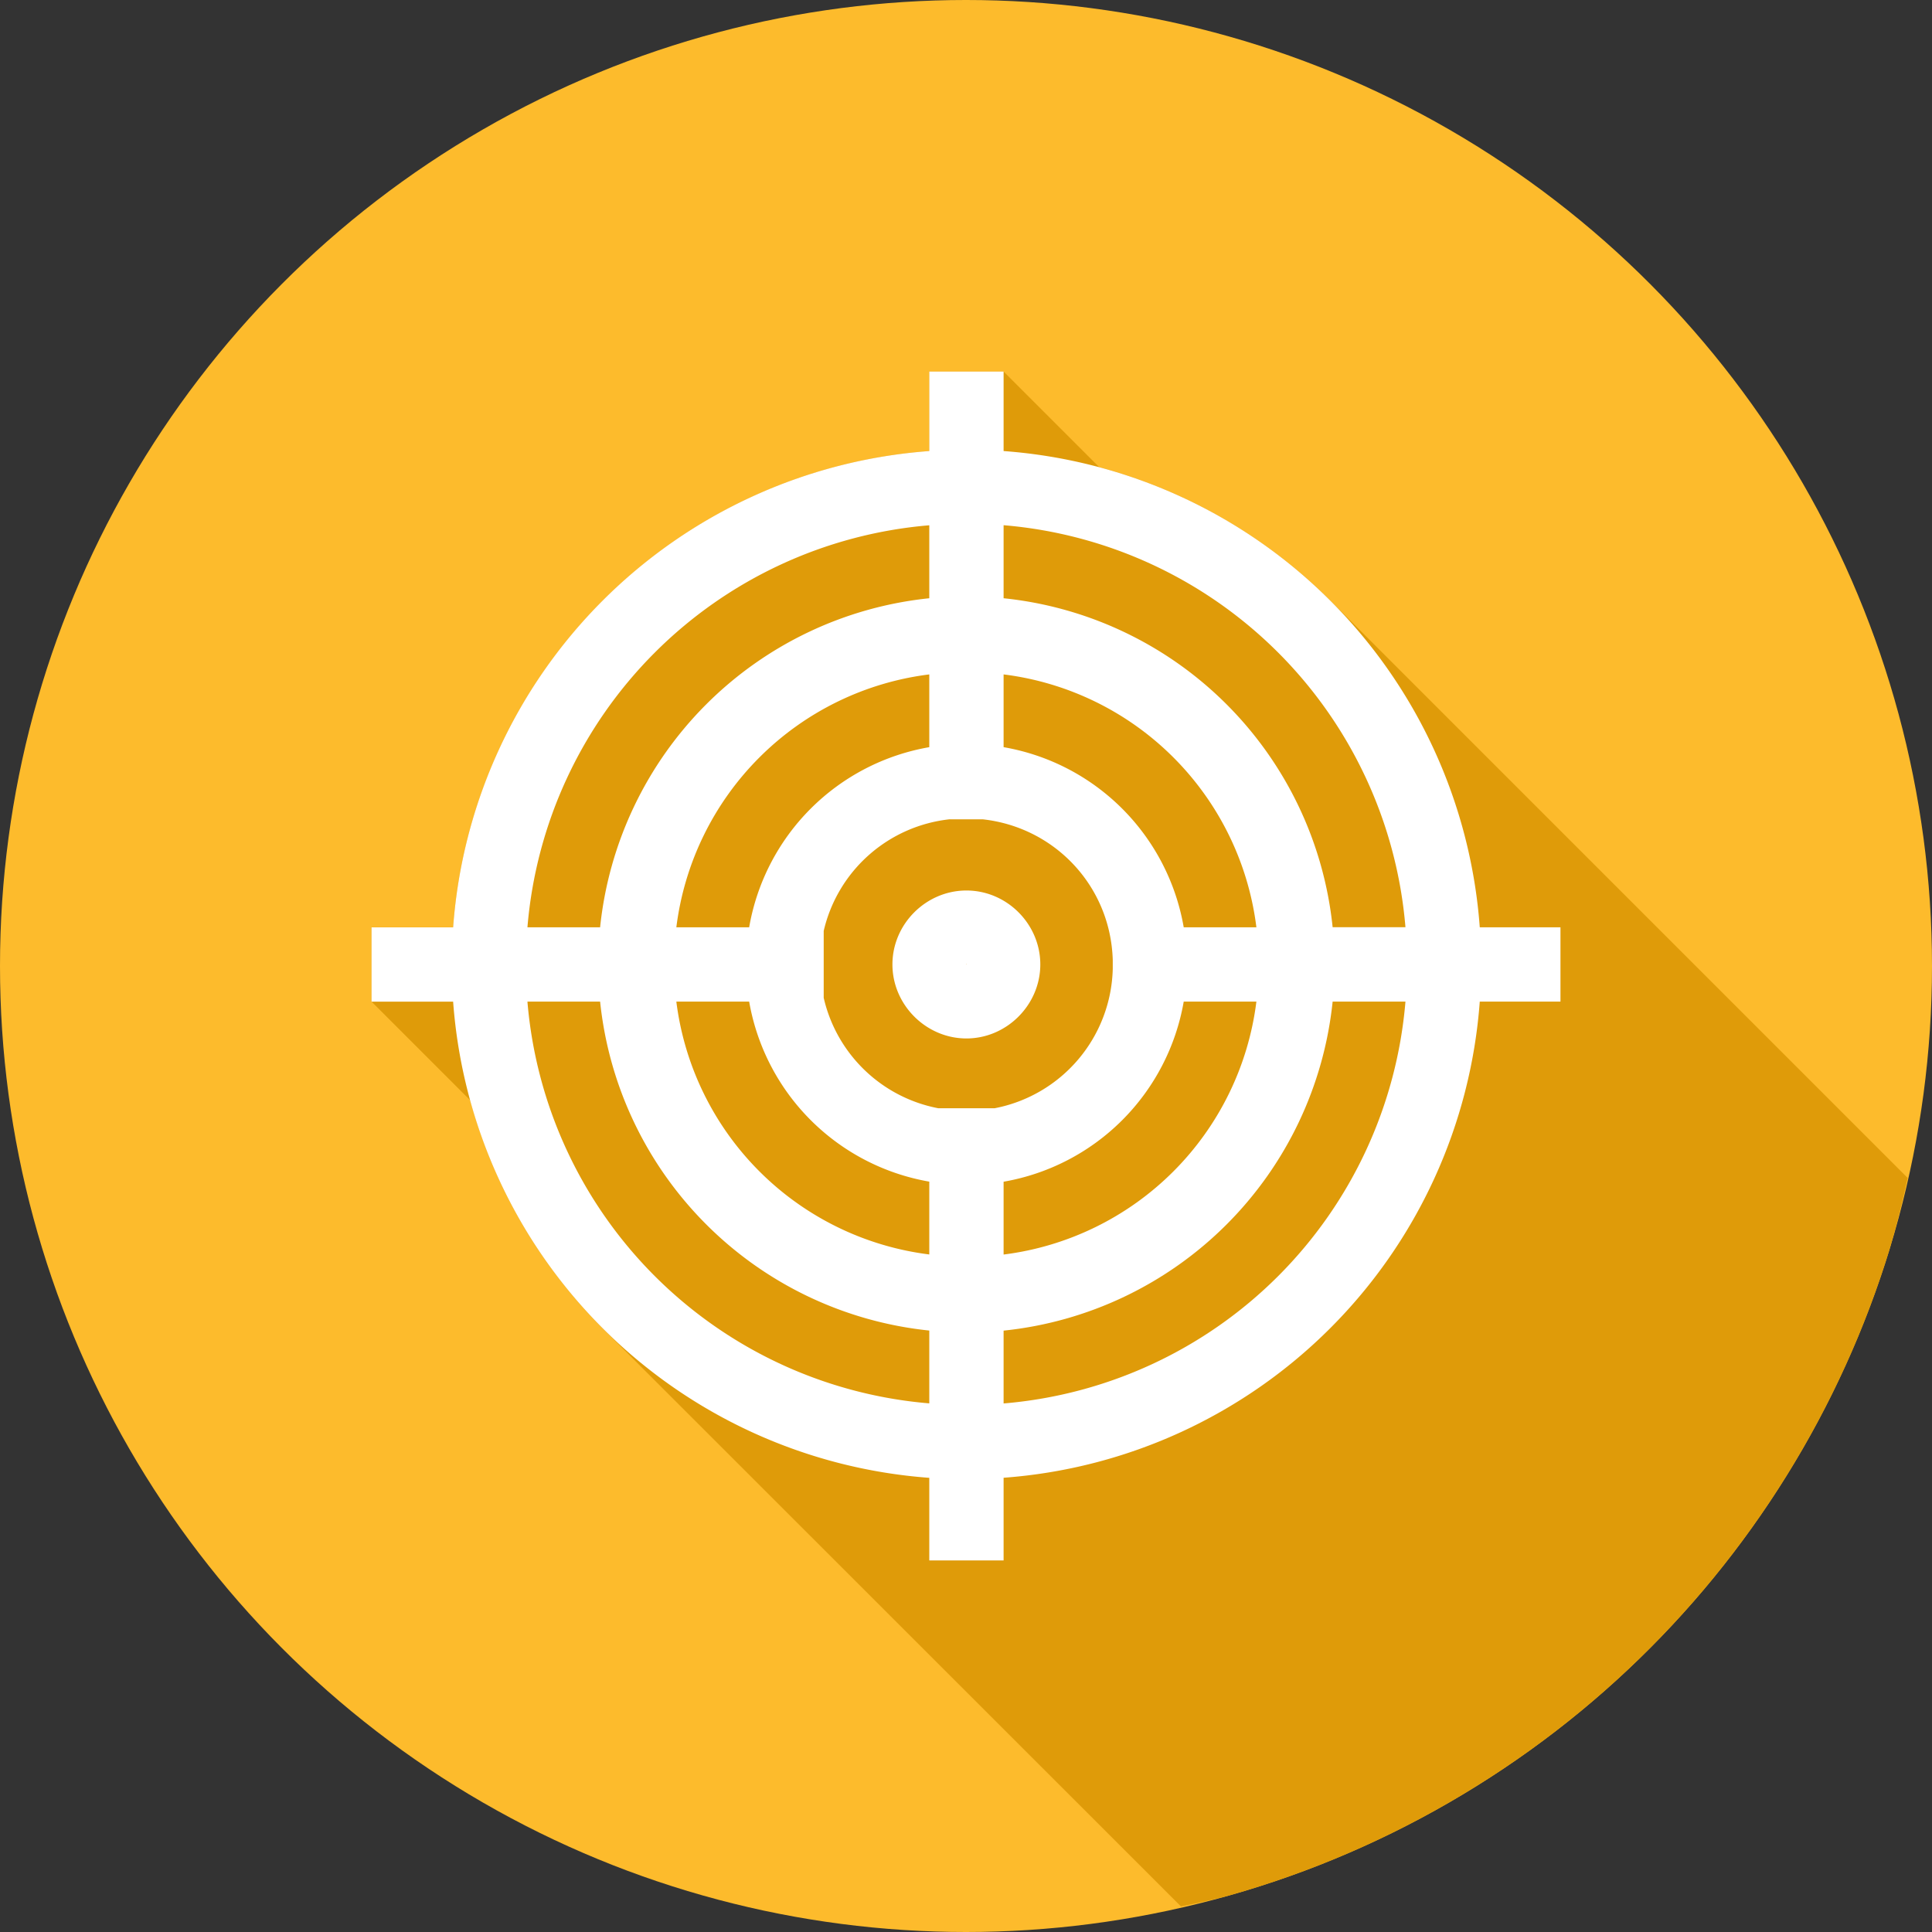
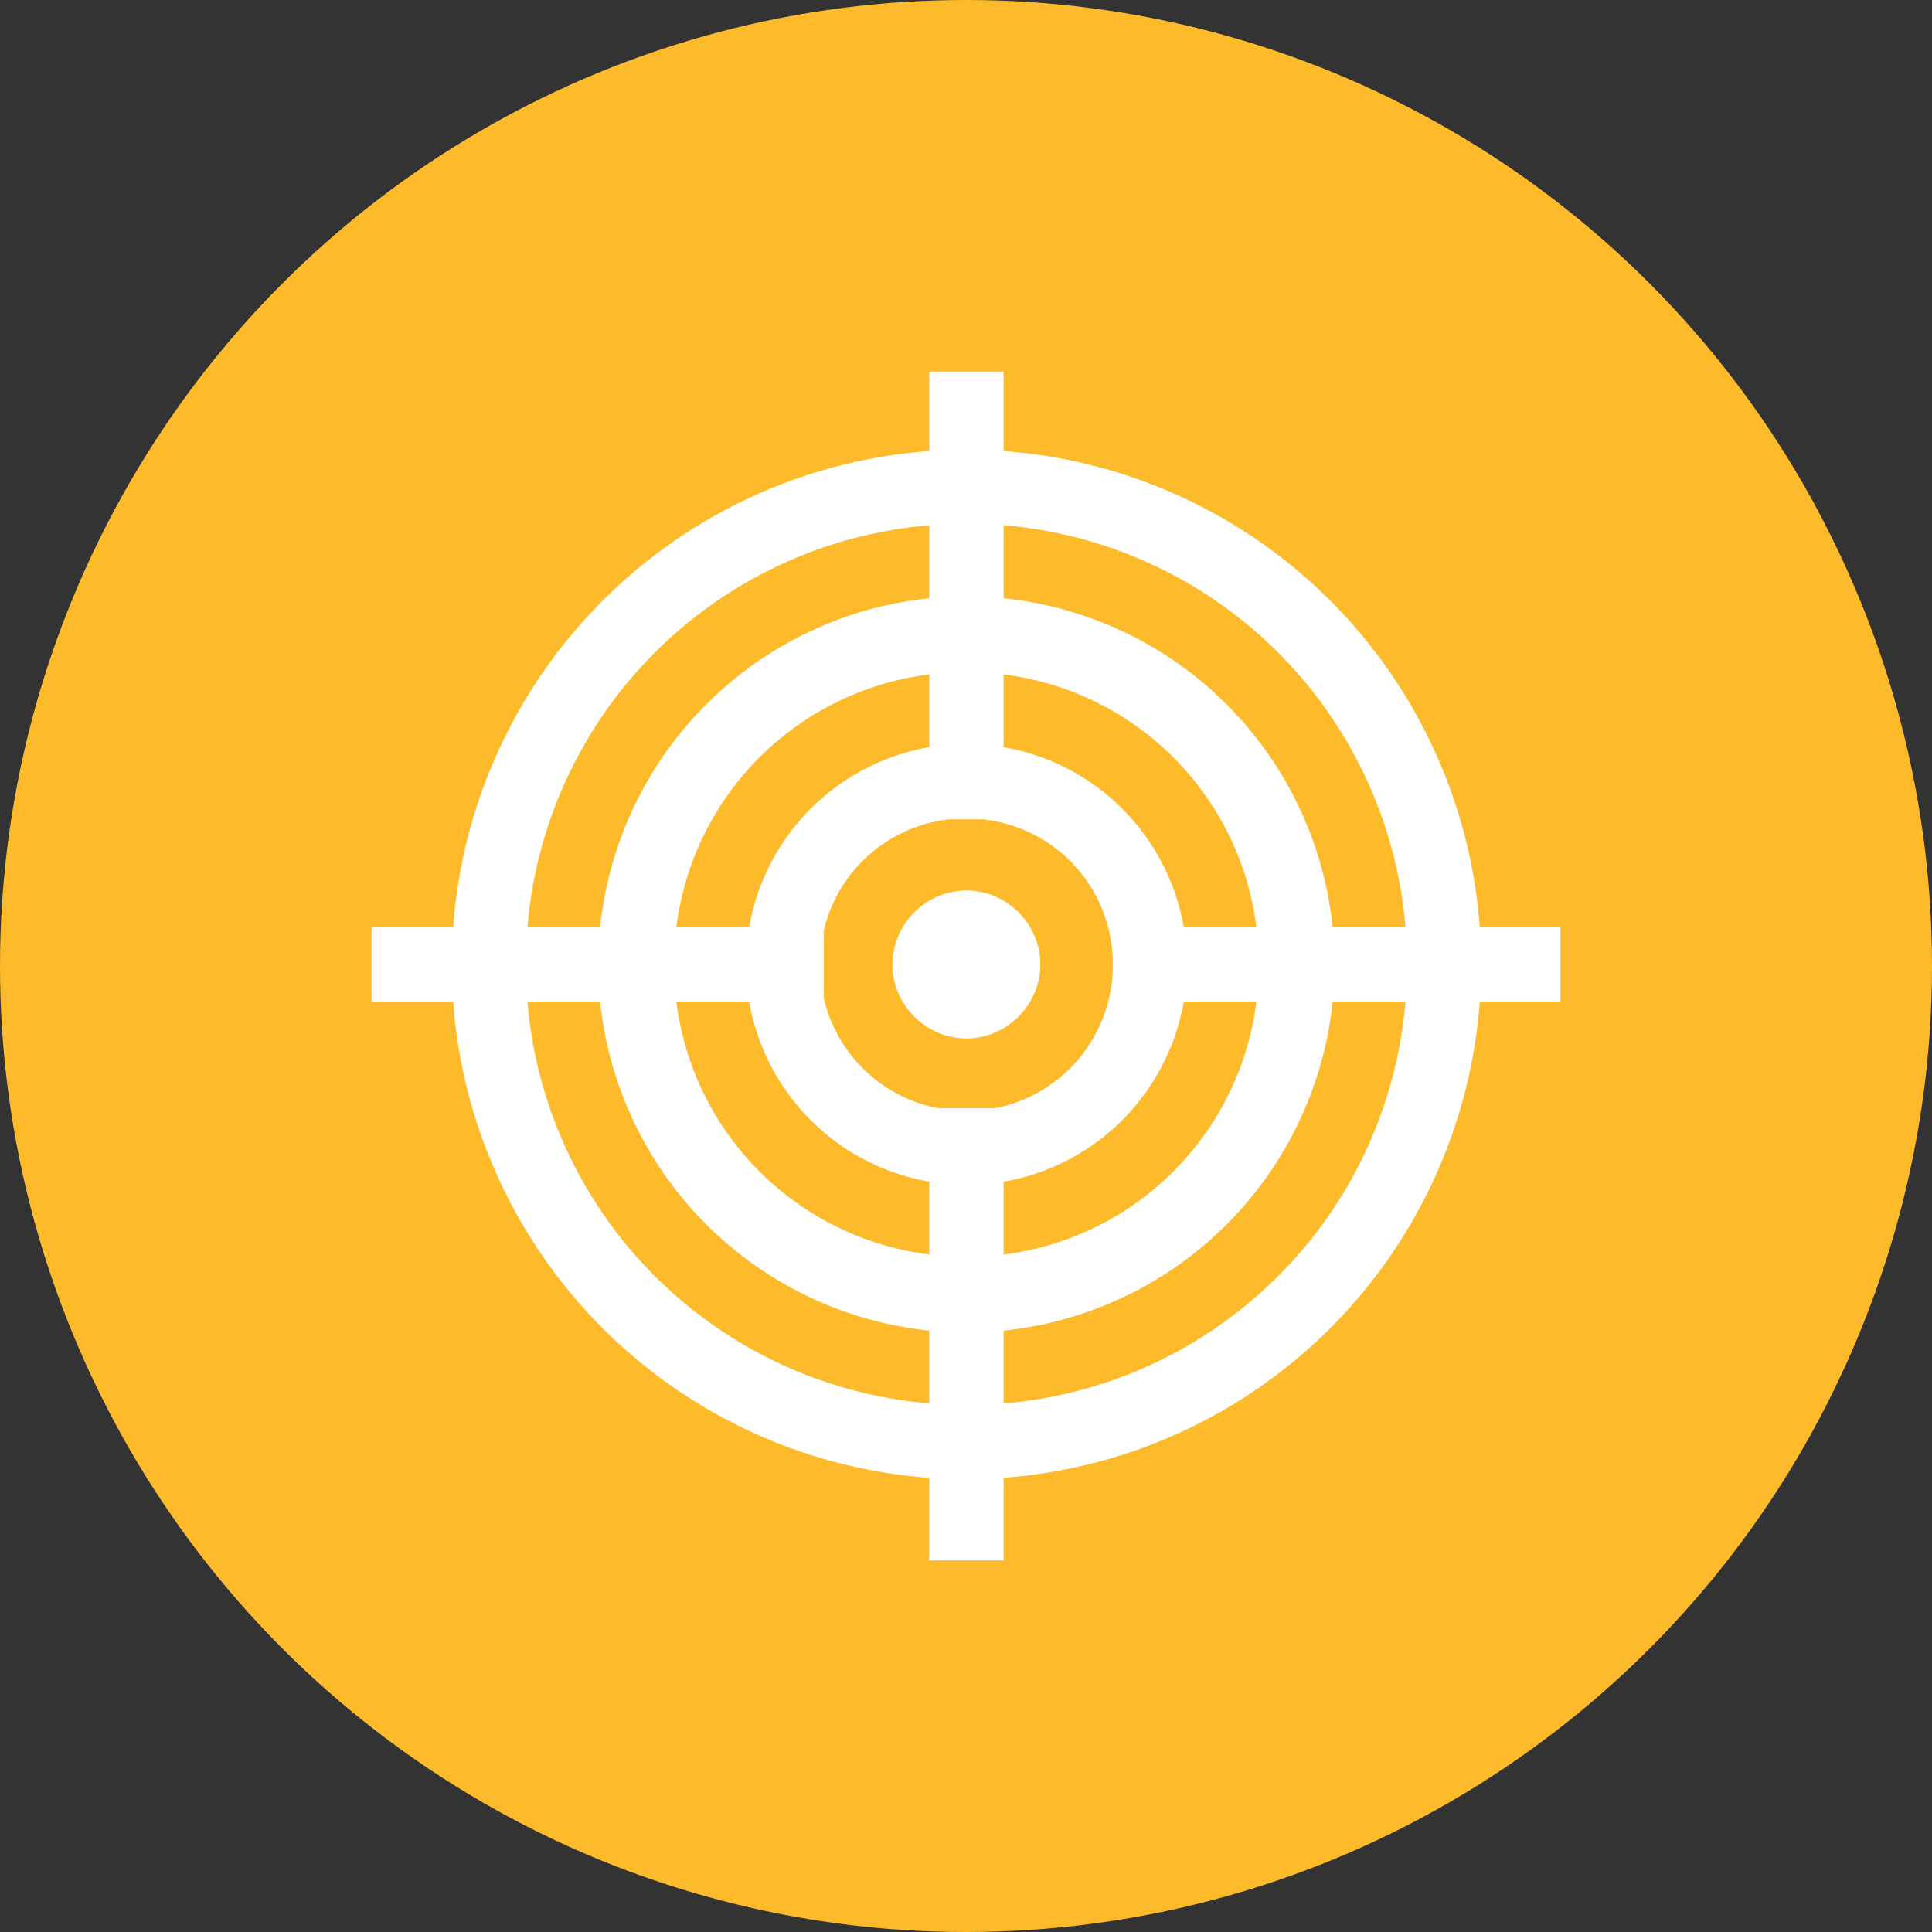
<svg xmlns="http://www.w3.org/2000/svg" viewBox="0 0 26 26" id="Strategy">
  <rect x="0" y="0" width="26" height="26" fill="#333333" stroke="none" />
  <g transform="translate(0 -1026.362)" fill="#29265b" class="color000000 svgShape">
    <circle cx="13" cy="1039.362" r="13" fill="#fdbb2c" class="coloref4c45 svgShape" />
-     <path fill="#df9b09" d="M15.893 25.656a13 13 0 0 0 .584-.13 13 13 0 0 0 1.234-.409 13 13 0 0 0 1.185-.531 13 13 0 0 0 1.127-.647 13 13 0 0 0 1.057-.755 13 13 0 0 0 .977-.858 13 13 0 0 0 .886-.951 13 13 0 0 0 .786-1.035 13 13 0 0 0 .68-1.108 13 13 0 0 0 .566-1.17 13 13 0 0 0 .445-1.22 13 13 0 0 0 .252-.99l-7.77-7.77a6.954 6.954 0 0 0-3.109-1.795L13.506 5h-1V6.07a6.938 6.938 0 0 0-6.408 6.409H5v1l1.328 1.328a6.929 6.929 0 0 0 1.781 3.068l7.784 7.781z" color="#000" font-family="sans-serif" font-weight="400" style="line-height:normal;text-indent:0;text-align:start;text-decoration-line:none;text-decoration-style:solid;text-decoration-color:#000;text-transform:none;block-progression:tb;isolation:auto;mix-blend-mode:normal" transform="translate(0 1026.362)" class="colordf2209 svgShape" />
    <path fill="#ffffff" d="M7.506 0V1.07A6.934 6.934 0 0 0 1.098 7.48H0v1H1.098a6.935 6.935 0 0 0 6.408 6.408V16h1v-1.113a6.935 6.935 0 0 0 6.408-6.408H16v-1H14.914A6.934 6.934 0 0 0 8.506 1.07V0h-1zm0 2.068v.983a4.965 4.965 0 0 0-4.43 4.428h-.978a5.92 5.92 0 0 1 5.408-5.41Zm1 0a5.92 5.92 0 0 1 5.408 5.41h-.98a4.963 4.963 0 0 0-4.428-4.427v-.983zm-1 2.008v.979a2.975 2.975 0 0 0-2.424 2.424h-.98a3.918 3.918 0 0 1 3.404-3.403Zm1 0a3.916 3.916 0 0 1 3.402 3.403h-.978a2.975 2.975 0 0 0-2.424-2.424v-.979zm-.72 1.95h.44c.97.107 1.719.9 1.749 1.892v.121a1.96 1.96 0 0 1-1.588 1.875h-.762a1.96 1.96 0 0 1-1.54-1.486v-.9a1.956 1.956 0 0 1 1.7-1.503Zm.22.958c-.544 0-.996.451-.996.995 0 .543.452.996.996.996.543 0 .994-.453.994-.996 0-.544-.45-.995-.994-.995ZM8 7.974h.006c-.003 0 .004.01.004 0 0 0-.007.01-.004.01S8 7.974 8 7.974Zm-5.902.505h.978a4.967 4.967 0 0 0 4.43 4.427v.98A5.92 5.92 0 0 1 2.098 8.48Zm2.004 0h.98a2.977 2.977 0 0 0 2.424 2.423v.98A3.921 3.921 0 0 1 4.102 8.48Zm6.828 0h.978a3.92 3.92 0 0 1-3.402 3.404v-.98a2.977 2.977 0 0 0 2.424-2.424Zm2.004 0h.98a5.92 5.92 0 0 1-5.408 5.408v-.98a4.965 4.965 0 0 0 4.428-4.428Z" color="#000" font-family="sans-serif" font-weight="400" overflow="visible" style="line-height:normal;text-indent:0;text-align:start;text-decoration-line:none;text-decoration-style:solid;text-decoration-color:#000;text-transform:none;block-progression:tb;isolation:auto;mix-blend-mode:normal" transform="translate(5 1031.362)" class="colorffffff svgShape" />
  </g>
</svg>